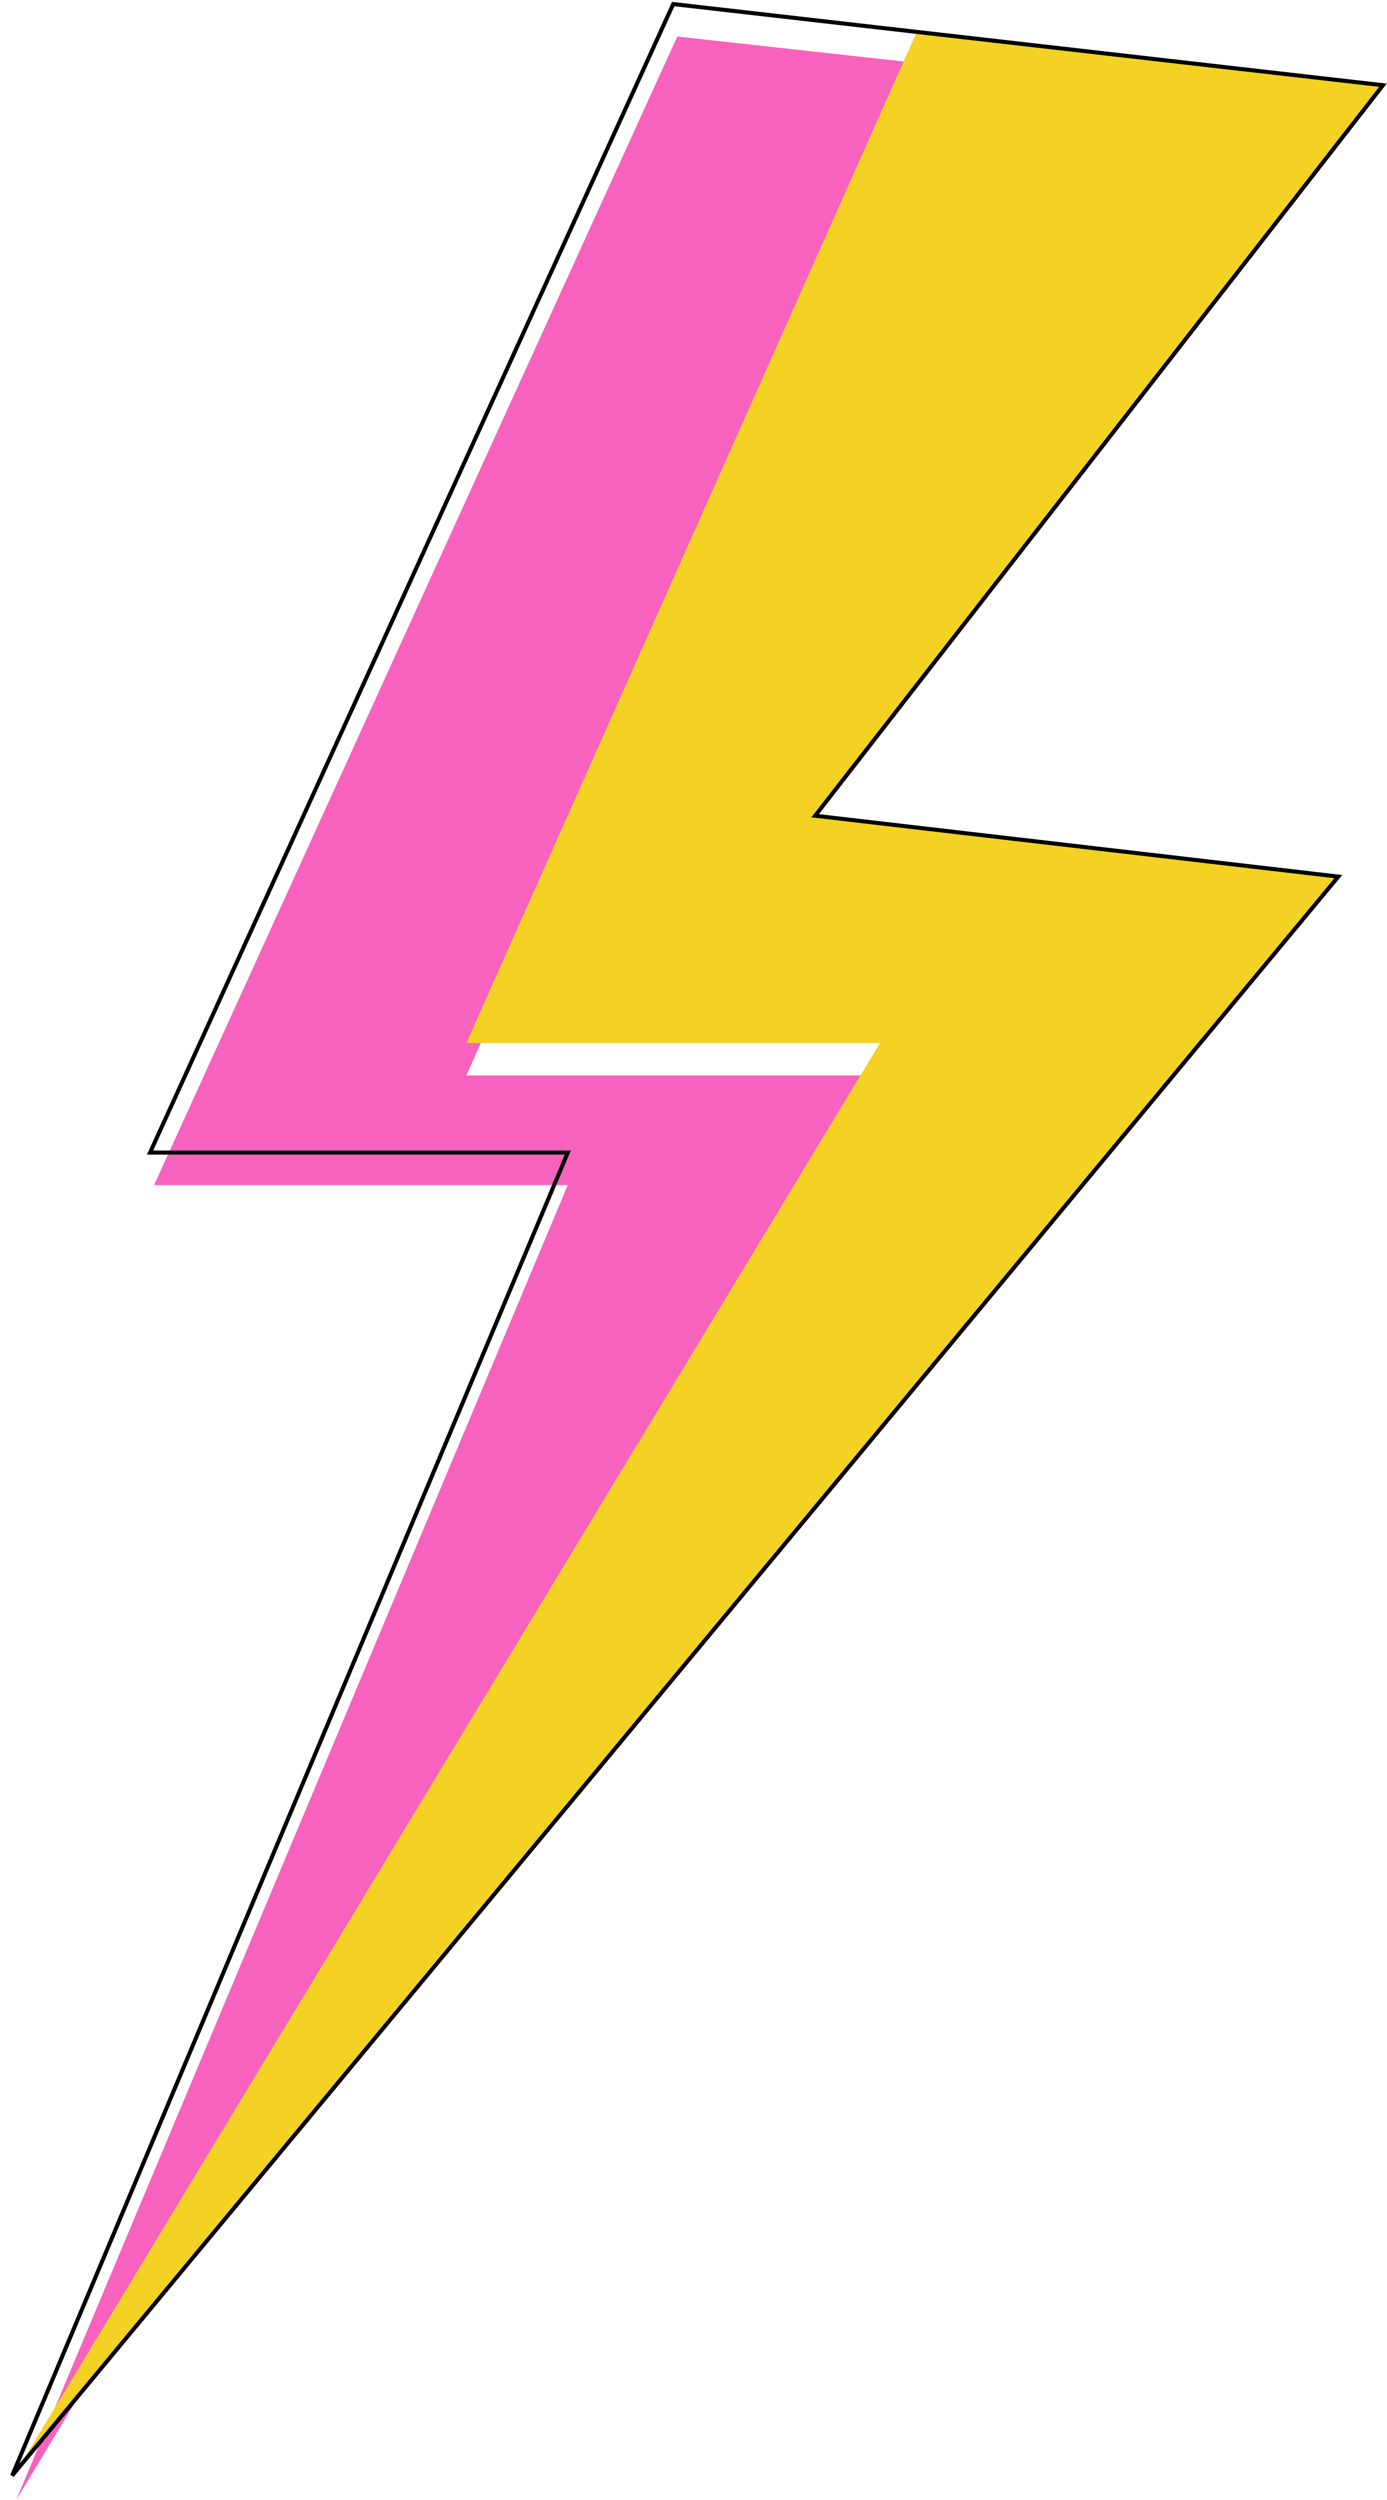
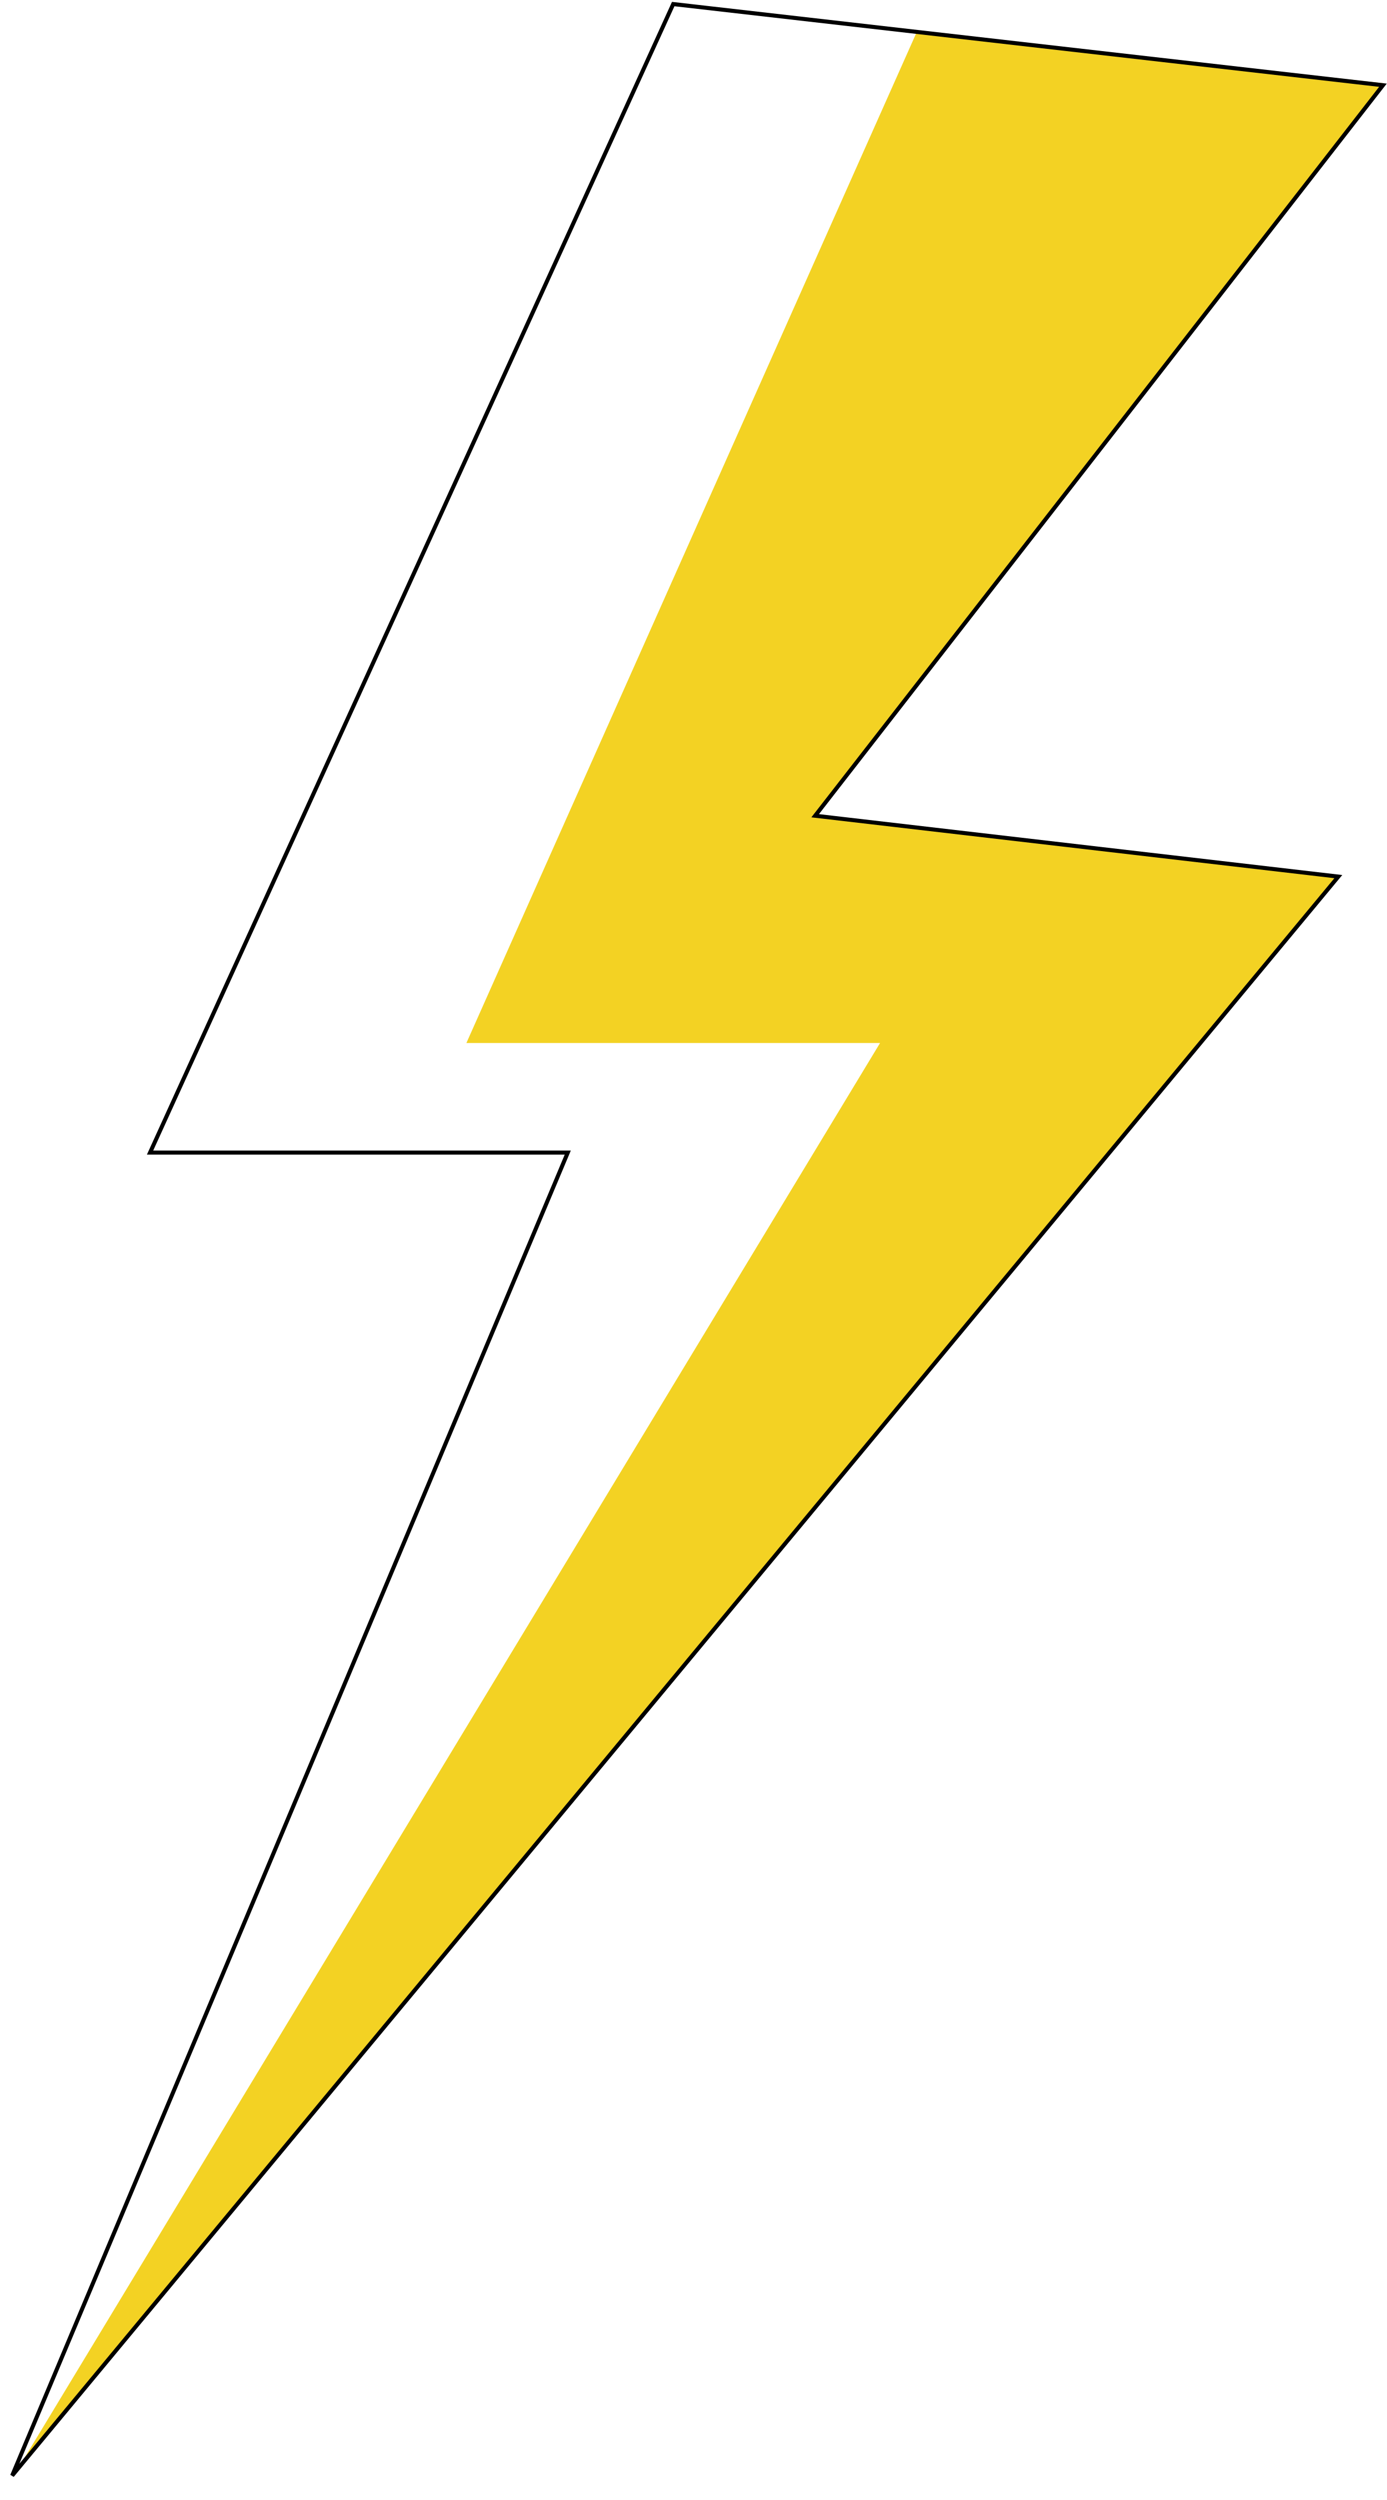
<svg xmlns="http://www.w3.org/2000/svg" width="342" height="616" viewBox="0 0 342 616" fill="none">
  <g filter="url(#filter0_dd_1_9)">
-     <path d="M226 7.5L167 1L38 284H140L4 608L216 257H115L226 7.5Z" fill="#F762BE" />
-   </g>
+     </g>
  <path d="M115 257L226 8L341 20.5L201.5 201L329.5 216L4 609L217 257H115Z" fill="#F3D223" />
  <path d="M37 284L166 1L341 21L201 201L330 216L3 610L140 284H37Z" stroke="black" />
  <defs>
    <filter id="filter0_dd_1_9" x="0" y="1" width="230" height="615" filterUnits="userSpaceOnUse" color-interpolation-filters="sRGB">
      <feFlood flood-opacity="0" result="BackgroundImageFix" />
      <feColorMatrix in="SourceAlpha" type="matrix" values="0 0 0 0 0 0 0 0 0 0 0 0 0 0 0 0 0 0 127 0" result="hardAlpha" />
      <feOffset dy="4" />
      <feGaussianBlur stdDeviation="2" />
      <feComposite in2="hardAlpha" operator="out" />
      <feColorMatrix type="matrix" values="0 0 0 0 0 0 0 0 0 0 0 0 0 0 0 0 0 0 0.25 0" />
      <feBlend mode="normal" in2="BackgroundImageFix" result="effect1_dropShadow_1_9" />
      <feColorMatrix in="SourceAlpha" type="matrix" values="0 0 0 0 0 0 0 0 0 0 0 0 0 0 0 0 0 0 127 0" result="hardAlpha" />
      <feOffset dy="4" />
      <feGaussianBlur stdDeviation="2" />
      <feComposite in2="hardAlpha" operator="out" />
      <feColorMatrix type="matrix" values="0 0 0 0 0 0 0 0 0 0 0 0 0 0 0 0 0 0 0.25 0" />
      <feBlend mode="normal" in2="effect1_dropShadow_1_9" result="effect2_dropShadow_1_9" />
      <feBlend mode="normal" in="SourceGraphic" in2="effect2_dropShadow_1_9" result="shape" />
    </filter>
  </defs>
</svg>